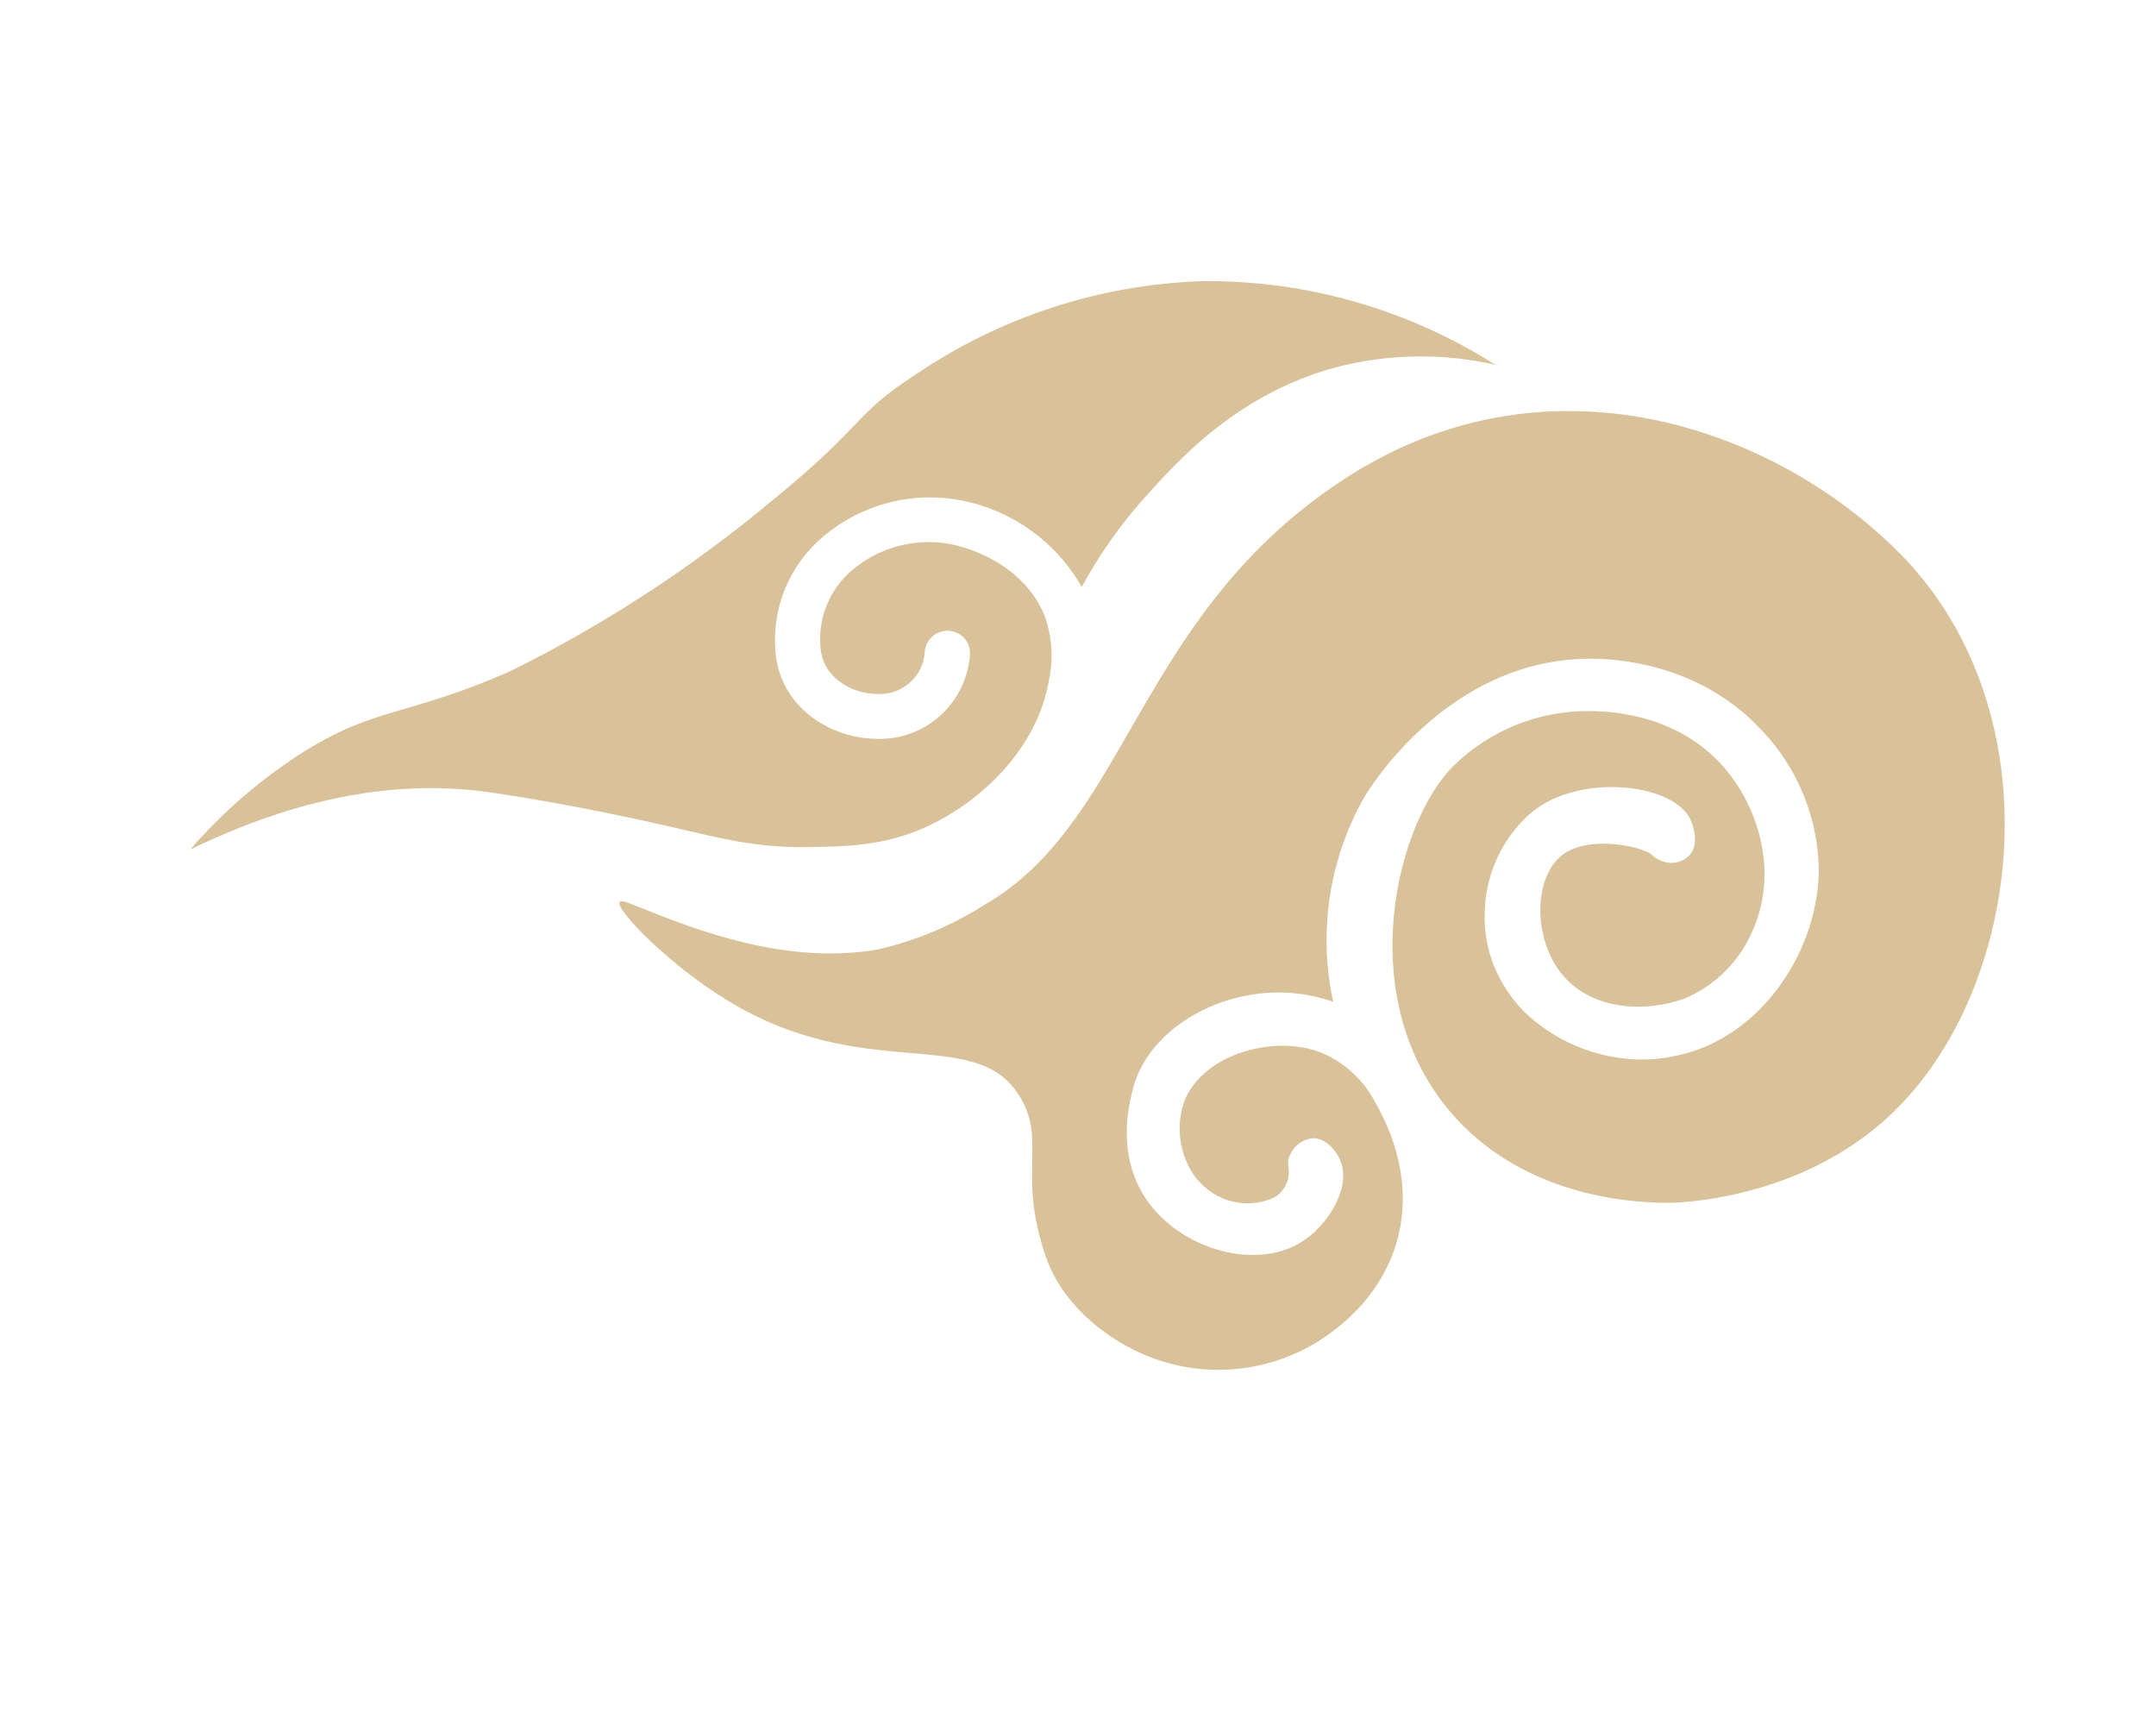
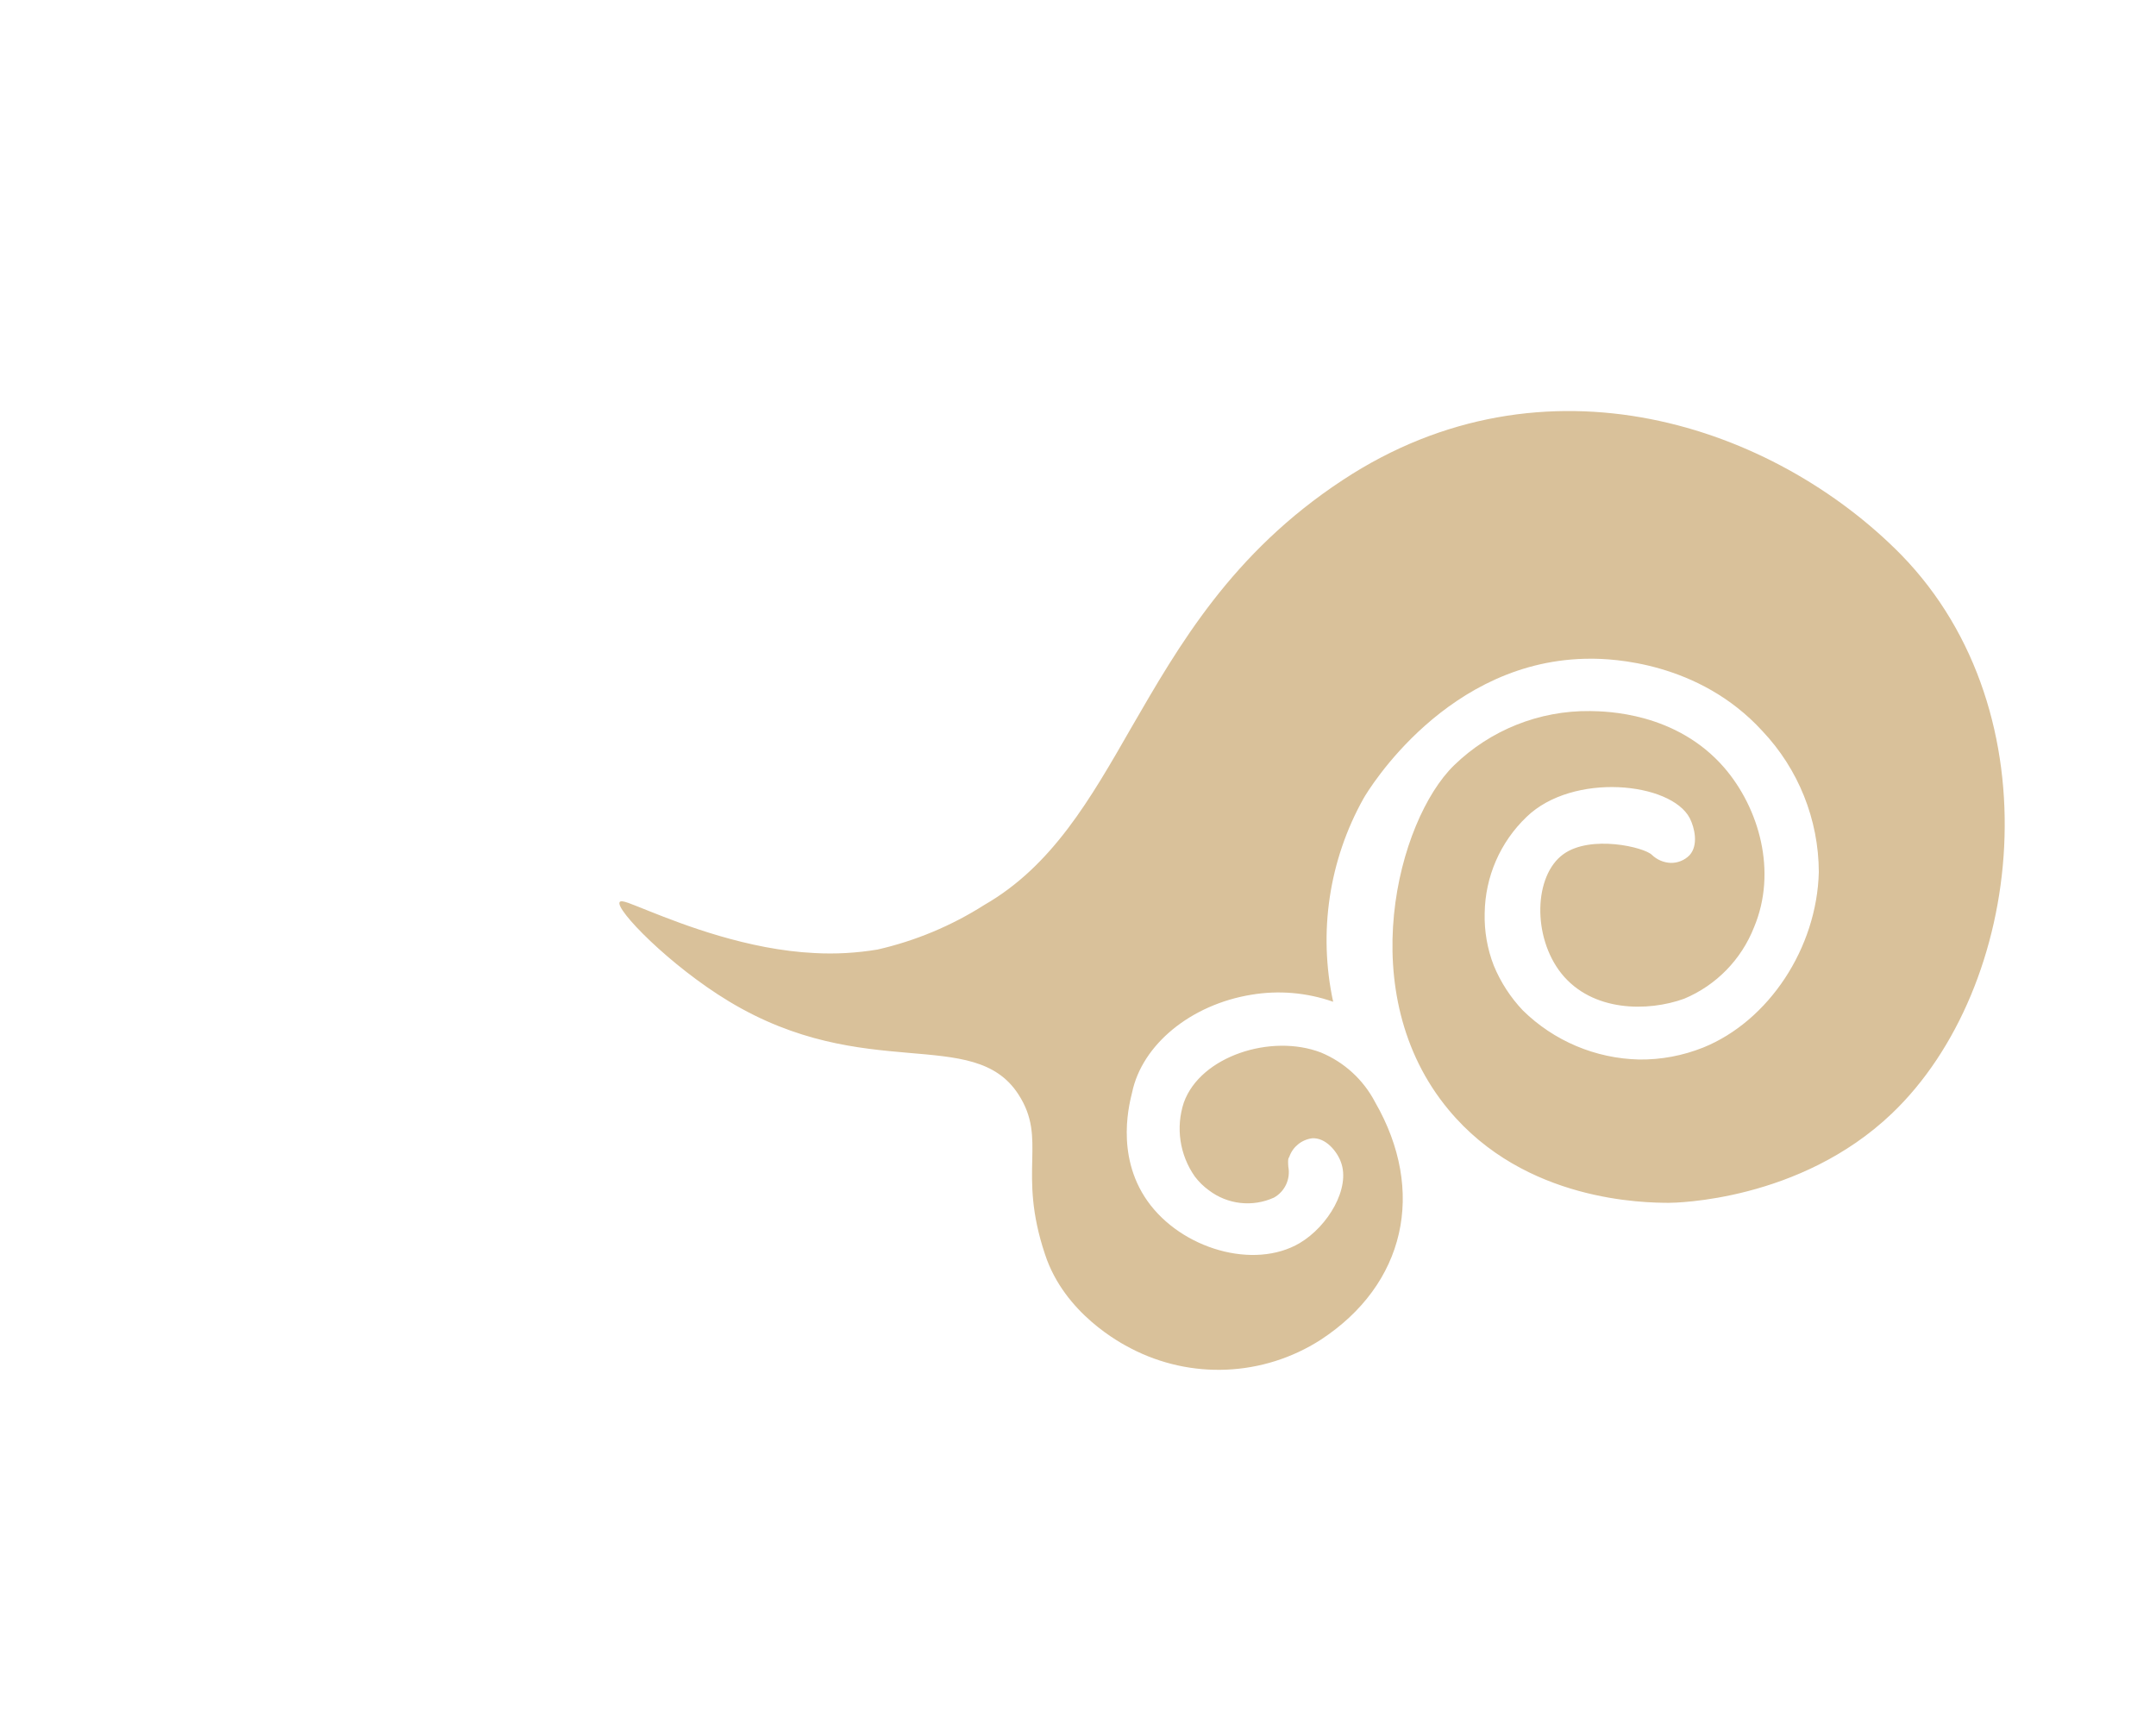
<svg xmlns="http://www.w3.org/2000/svg" width="20px" height="16px" viewBox="0 0 20 16" version="1.1">
  <title>祥云</title>
  <g id="页面-1" stroke="none" stroke-width="1" fill="none" fill-rule="evenodd">
    <g id="样式优化" transform="translate(-192, -186)" fill="#D9C19A" fill-rule="nonzero">
      <g id="编组-5" transform="translate(48, 151)">
        <g id="祥云-2" transform="translate(144, 35)">
          <g id="祥云" transform="translate(10.25, 8.133) scale(-1, 1) rotate(20) translate(-10.25, -8.133) translate(2, 3)">
-             <path d="M6.707,1.957 C6.305,1.743 5.569,1.341 4.618,1.425 L4.618,1.425 C4.121,1.472 3.642,1.638 3.222,1.909 L3.222,1.909 C3.811,1.144 4.609,0.566 5.52,0.247 L5.52,0.247 C6.42,-0.045 7.383,-0.078 8.301,0.153 C8.99,0.31 8.88,0.423 9.964,0.8 L9.964,0.8 C10.871,1.127 11.814,1.346 12.772,1.453 C13.859,1.528 14.086,1.314 14.963,1.53 L14.963,1.53 C15.373,1.632 15.768,1.787 16.137,1.993 C14.857,1.86 14.013,2.115 13.463,2.383 C13.239,2.495 12.582,2.86 11.853,3.334 C11.488,3.571 11.215,3.765 10.761,3.926 C10.432,4.038 10.103,4.161 9.67,4.132 C9.093,4.093 8.426,3.796 8.112,3.237 L8.112,3.237 C8.004,3.066 7.948,2.867 7.948,2.665 C7.961,2.283 8.211,1.952 8.535,1.746 L8.535,1.746 C8.821,1.575 9.169,1.542 9.481,1.658 L9.481,1.658 C9.739,1.753 9.935,1.969 10.003,2.236 C10.076,2.5 9.881,2.73 9.661,2.814 L9.661,2.814 C9.45,2.909 9.203,2.815 9.108,2.604 C9.106,2.6 9.104,2.595 9.102,2.59 L9.102,2.59 C9.049,2.487 8.923,2.446 8.819,2.498 C8.819,2.498 8.819,2.499 8.819,2.499 L8.819,2.499 C8.717,2.549 8.675,2.673 8.725,2.775 C8.726,2.776 8.726,2.777 8.726,2.778 L8.726,2.778 C8.915,3.187 9.393,3.375 9.81,3.203 C10.202,3.054 10.545,2.626 10.408,2.126 L10.408,2.126 C10.302,1.731 10.01,1.412 9.625,1.273 L9.625,1.273 C9.188,1.112 8.701,1.158 8.302,1.4 L8.302,1.4 C7.893,1.648 7.612,2.061 7.533,2.533 L7.533,2.533 C7.281,2.31 7.004,2.117 6.708,1.957 L6.707,1.957 Z" id="路径" />
            <path d="M11.023,4.876 L11.023,4.876 C10.843,4.953 10.656,5.009 10.464,5.045 L10.464,5.045 C10.106,5.09 9.743,5.073 9.39,4.995 C8.675,4.87 8.134,4.412 7.543,3.913 C6.875,3.354 6.119,2.713 4.919,2.429 C2.732,1.909 0.986,3.324 0.288,4.851 C-0.559,6.728 0.589,9.013 2.142,9.693 C3.223,10.166 4.317,9.782 4.37,9.763 C4.572,9.688 5.62,9.302 5.994,8.252 C6.466,6.936 5.519,5.569 4.854,5.269 L4.854,5.269 C4.425,5.076 3.936,5.061 3.496,5.227 C3.357,5.28 2.748,5.51 2.505,6.147 C2.33,6.609 2.371,7.22 2.752,7.632 L2.752,7.632 C2.965,7.873 3.266,8.018 3.587,8.033 C3.944,8.033 4.431,7.858 4.578,7.423 C4.716,7.009 4.507,6.482 4.182,6.39 C3.881,6.305 3.453,6.586 3.412,6.678 L3.412,6.678 C3.383,6.736 3.335,6.781 3.275,6.806 L3.275,6.806 C3.214,6.83 3.145,6.828 3.085,6.799 C2.974,6.74 2.954,6.576 2.966,6.477 C3.016,6.103 3.838,5.705 4.384,5.948 L4.384,5.948 C4.694,6.084 4.935,6.338 5.055,6.654 L5.055,6.654 C5.116,6.809 5.146,6.975 5.142,7.141 L5.142,7.141 C5.135,7.307 5.097,7.471 5.031,7.623 L5.031,7.623 C4.857,7.988 4.55,8.273 4.173,8.42 L4.173,8.42 C3.983,8.492 3.78,8.525 3.577,8.519 C2.923,8.496 2.27,8.014 2.012,7.356 L2.012,7.356 C1.847,6.898 1.863,6.394 2.057,5.947 C2.392,5.137 3.15,4.836 3.321,4.774 C4.57,4.316 5.682,5.215 5.746,5.269 L5.746,5.269 C6.244,5.698 6.568,6.294 6.657,6.946 L6.657,6.946 C6.857,6.782 7.094,6.672 7.348,6.625 C7.907,6.519 8.458,6.713 8.697,7.098 C8.734,7.157 9.048,7.578 8.908,8.093 C8.764,8.62 8.198,9.033 7.714,8.943 C7.412,8.886 7.094,8.624 7.098,8.366 C7.098,8.263 7.152,8.104 7.274,8.069 L7.274,8.069 C7.369,8.048 7.469,8.082 7.53,8.157 C7.539,8.169 7.548,8.157 7.571,8.241 L7.571,8.241 C7.59,8.356 7.679,8.446 7.794,8.465 L7.794,8.465 C8.012,8.482 8.221,8.378 8.339,8.194 L8.339,8.194 C8.373,8.144 8.399,8.089 8.417,8.031 L8.417,8.031 C8.481,7.795 8.43,7.542 8.278,7.35 C7.986,6.999 7.297,7.025 6.924,7.35 L6.924,7.35 C6.752,7.508 6.641,7.721 6.61,7.953 C6.445,8.893 6.925,9.64 7.84,9.853 L7.84,9.853 C8.455,9.991 9.097,9.789 9.522,9.323 C9.589,9.25 9.989,8.814 9.97,8.233 C9.949,7.415 9.581,7.243 9.695,6.752 C9.868,6.009 10.995,6.176 11.923,5.025 C12.324,4.528 12.626,3.859 12.56,3.813 C12.535,3.796 12.466,3.867 12.329,3.988 C12.08,4.21 11.594,4.637 11.023,4.876 L11.023,4.876 Z" id="路径" />
          </g>
        </g>
      </g>
    </g>
  </g>
</svg>